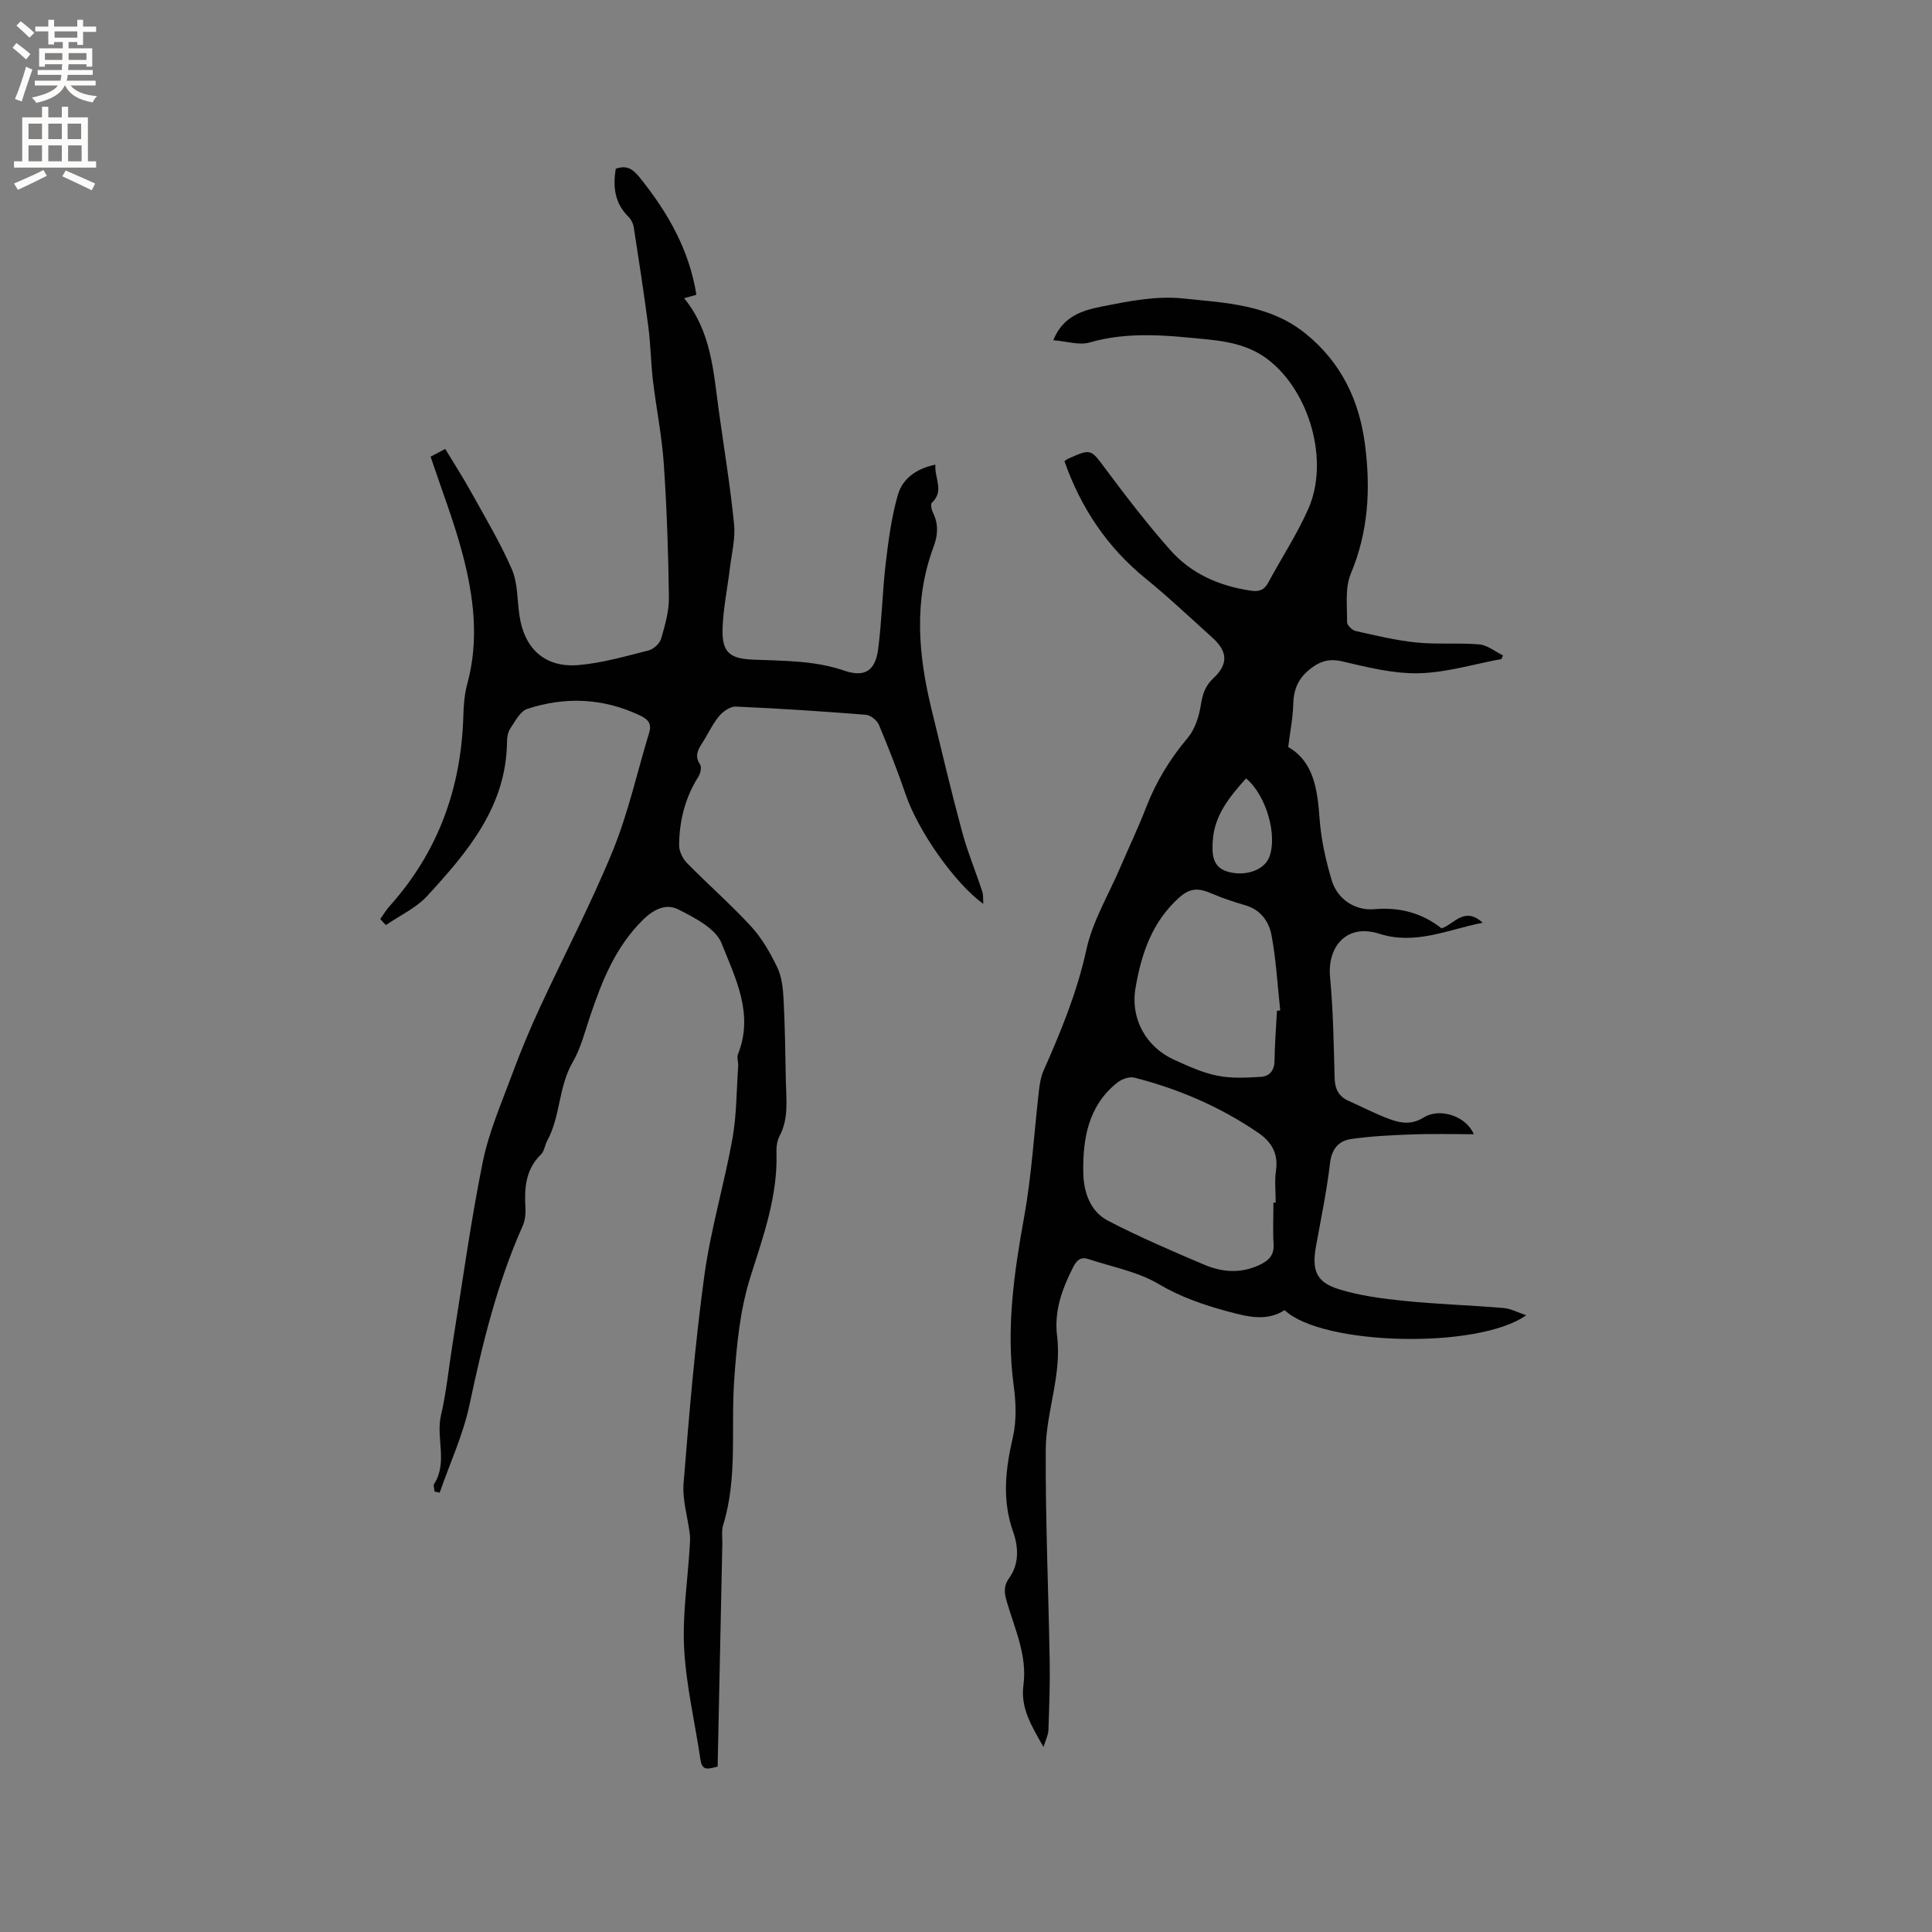
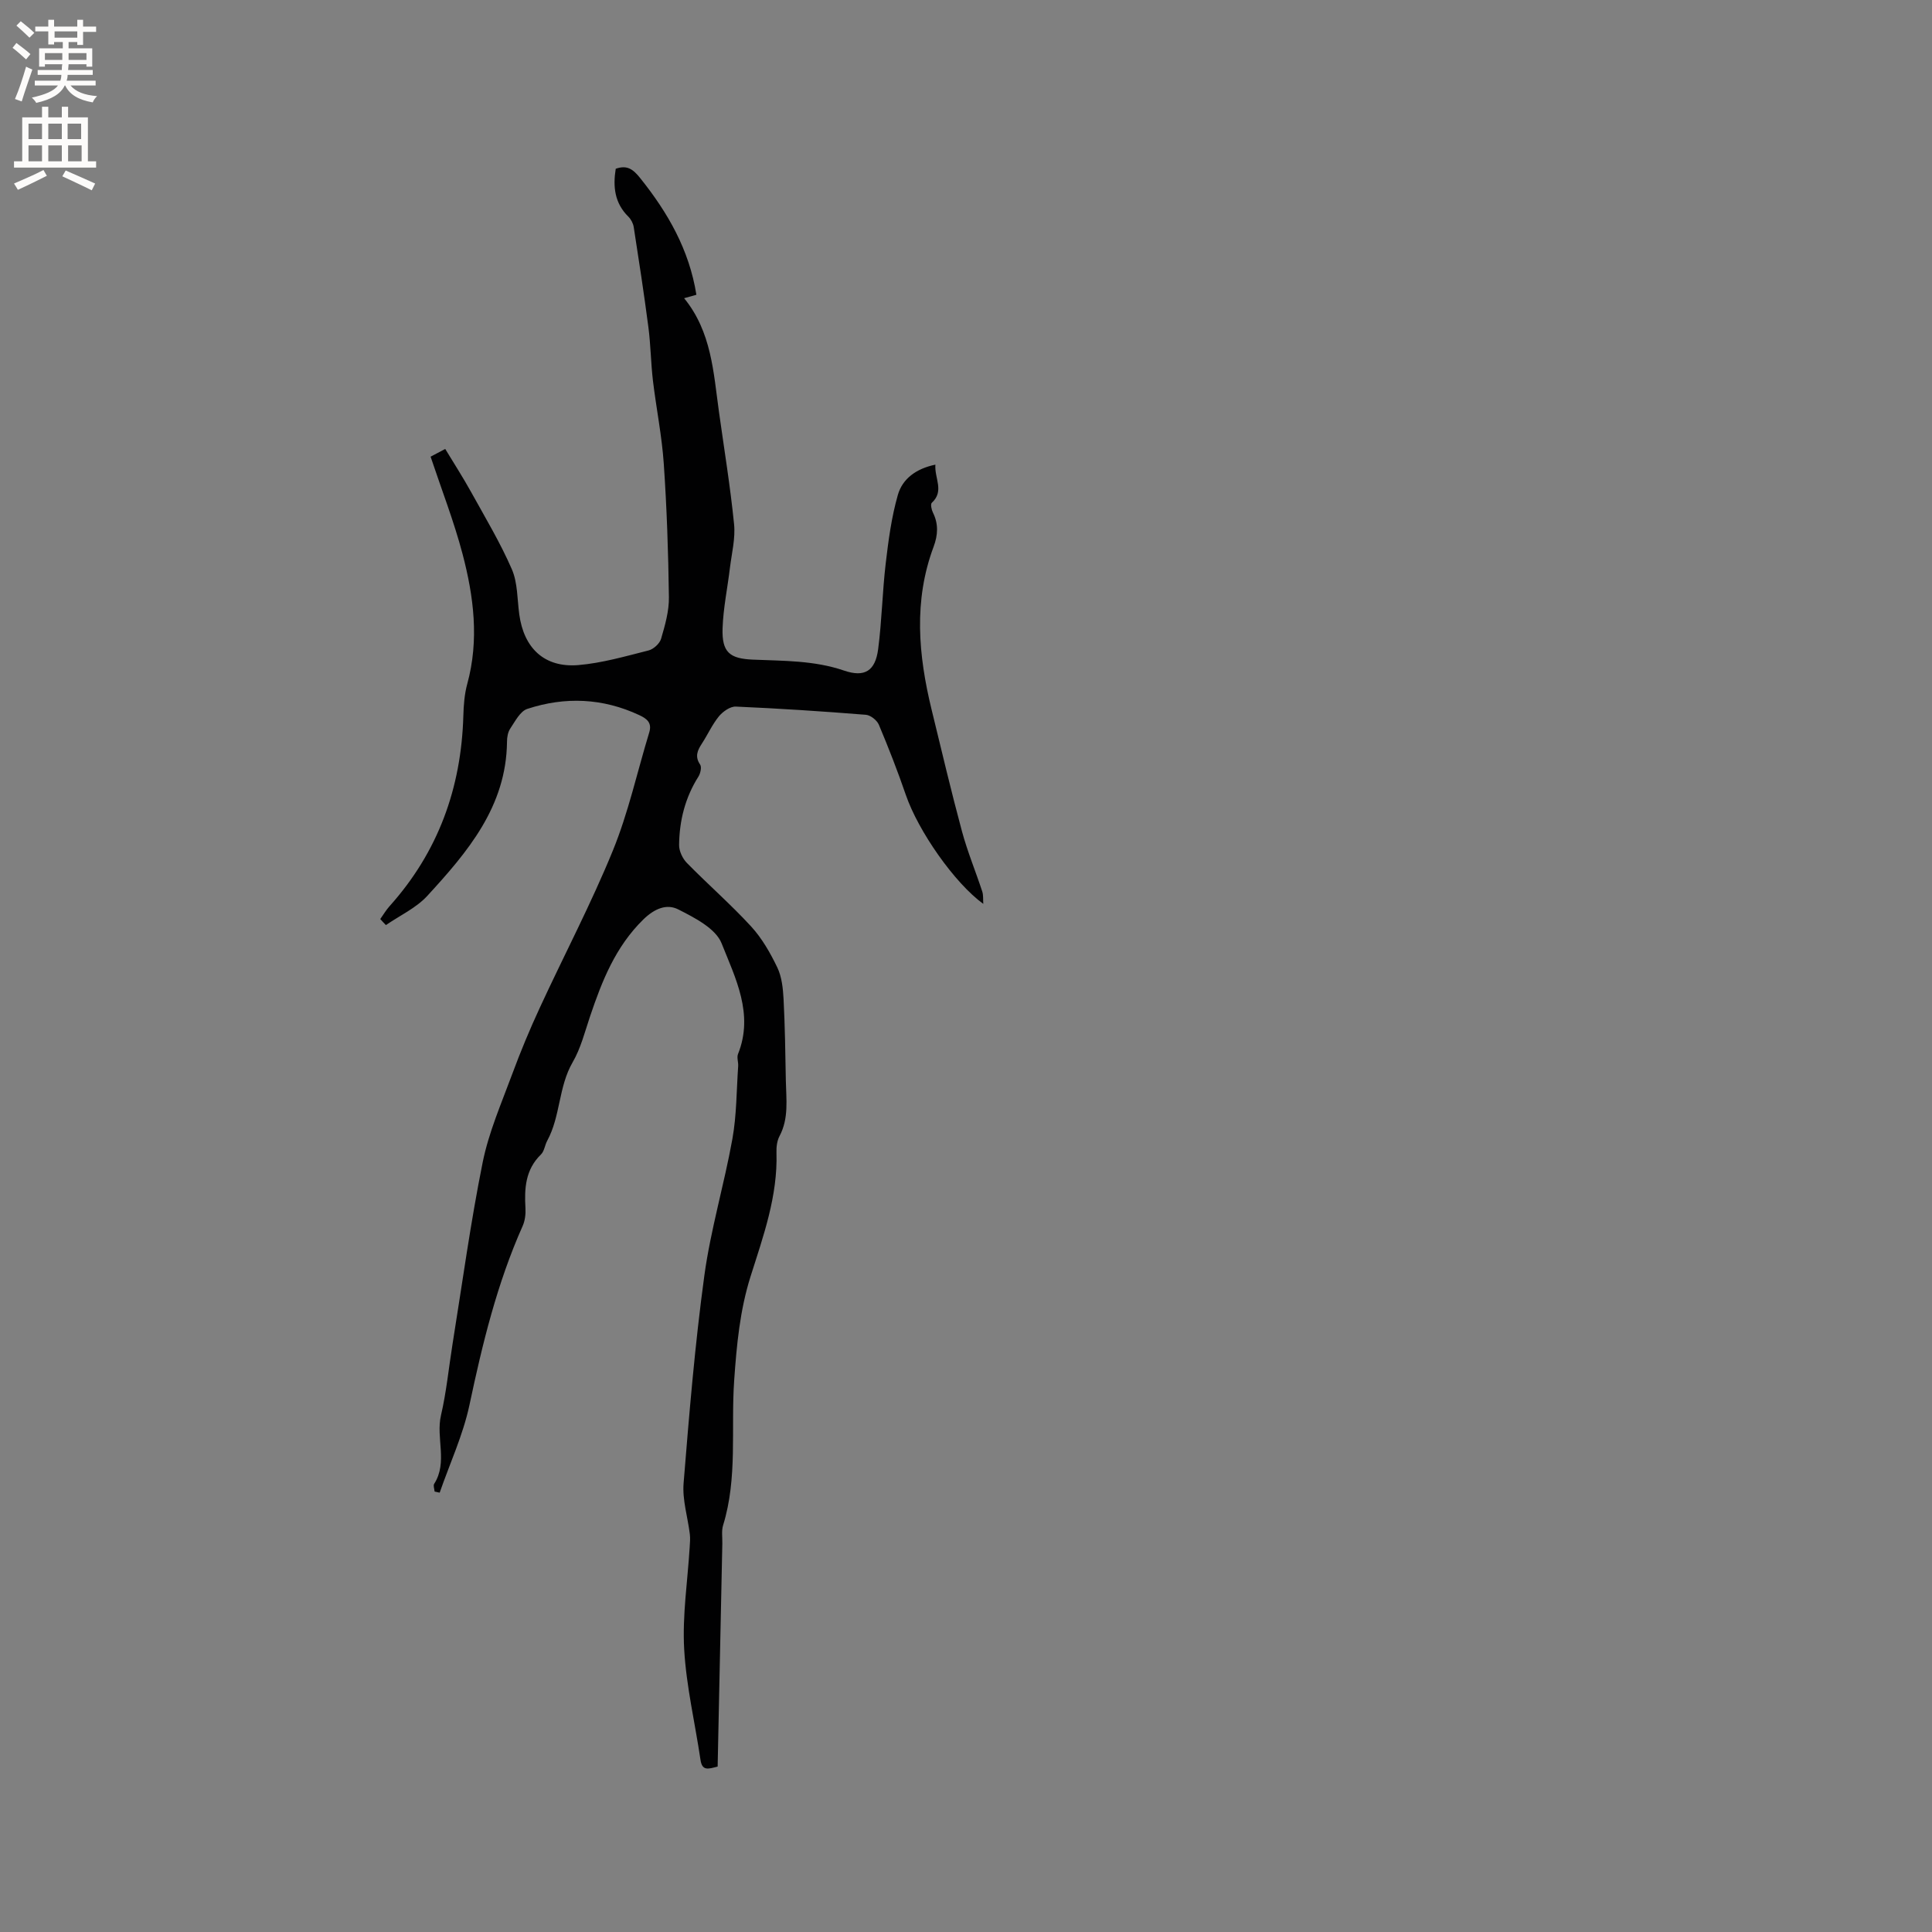
<svg xmlns="http://www.w3.org/2000/svg" enable-background="new 0 0 400 400" viewBox="0 0 400 400">
  <rect x="0" y="0" width="400" height="400" fill="#808080" stroke="none" />
-   <path d="m216.05 361.7c-2.57-4.48-4.78-8.14-4.16-12.8.82-6.13-1.79-11.63-3.44-17.29-.53-1.81-.73-3.2.53-4.96 2.06-2.87 1.88-6.4.78-9.5-2.33-6.59-1.59-12.95-.06-19.56.79-3.42.65-7.22.17-10.75-1.59-11.85.09-23.39 2.19-35.03 1.56-8.63 2.04-17.44 3.06-26.17.16-1.34.39-2.74.93-3.96 3.6-8.12 6.95-16.25 8.87-25.05 1.28-5.89 4.58-11.35 7-16.99 1.79-4.18 3.76-8.3 5.4-12.54 2.04-5.3 4.93-9.98 8.59-14.34 1.5-1.79 2.34-4.42 2.71-6.79.34-2.22.89-3.95 2.57-5.52 3.15-2.95 3.03-5.55-.21-8.46-4.57-4.11-9.04-8.35-13.81-12.23-7.97-6.48-13.39-14.63-16.79-24.27.25-.17.48-.4.77-.52 4.83-2.15 4.66-2.02 7.84 2.25 4.24 5.68 8.58 11.32 13.27 16.63 4.35 4.93 10.16 7.47 16.68 8.44 1.71.25 2.78-.09 3.62-1.64 2.76-5.12 5.98-10.02 8.32-15.32 4.37-9.88.29-24.17-8.26-30.82-3.69-2.87-8.02-3.78-12.46-4.22-8.2-.82-16.39-1.75-24.58.62-2.14.62-4.7-.25-7.5-.47 1.99-5.03 6.15-6.2 10-6.97 5.49-1.09 11.24-2.25 16.71-1.69 8.82.91 18.05 1.23 25.53 7.3 7.32 5.94 11.08 13.7 12.28 22.91 1.2 9.19.73 18.05-2.93 26.79-1.24 2.95-.73 6.67-.78 10.04-.01.62 1.07 1.67 1.8 1.83 4.18.94 8.38 1.95 12.64 2.38 4.29.43 8.66.01 12.95.39 1.69.15 3.27 1.48 4.89 2.27-.1.25-.19.5-.29.75-5.71 1.05-11.41 2.82-17.15 2.95-5.3.12-10.7-1.27-15.94-2.48-2.9-.67-4.89.19-6.92 1.91-2.17 1.84-3.06 4.11-3.12 6.98-.06 2.79-.63 5.56-1.04 8.87 5.3 3.03 6.05 8.76 6.5 14.89.31 4.28 1.28 8.58 2.51 12.71 1.16 3.88 4.84 6.32 8.79 5.97 5.24-.46 9.86.75 13.95 3.97 2.67-.92 4.76-4.62 8.51-1.17-7.36 1.48-13.98 4.65-21.37 2.29-7.01-2.24-10.79 2.92-10.23 8.89.65 6.96.77 13.97.95 20.97.06 2.29.84 3.82 2.91 4.74 2.8 1.25 5.52 2.68 8.39 3.74 2.34.87 4.59 1.28 7.18-.33 3.29-2.04 8.75-.29 10.34 3.49-4.43 0-8.48-.12-12.52.03-4.3.16-8.63.35-12.88.96-2.53.36-4.02 2-4.37 4.98-.68 5.78-1.87 11.49-2.91 17.23-.89 4.94.02 7.42 4.71 8.88 4.38 1.36 9.04 1.97 13.63 2.43 6.82.69 13.7.9 20.53 1.47 1.45.12 2.85.9 4.66 1.5-9.97 7.11-42.36 6.27-50.02-1.06-3.78 2.42-7.76 1.35-11.77.27-4.99-1.35-9.73-2.96-14.31-5.67-4.34-2.58-9.64-3.54-14.54-5.17-1.59-.53-2.43.23-3.17 1.68-2.28 4.5-3.97 9.06-3.32 14.26 1.01 8.05-2.32 15.72-2.35 23.61-.07 14.61.57 29.22.82 43.84.08 4.75-.11 9.51-.27 14.25-.06.93-.54 1.81-1.01 3.38zm47.6-112.71h.47c0-2.23-.26-4.49.06-6.67.51-3.52-.94-5.91-3.67-7.78-7.86-5.38-16.48-9.09-25.68-11.43-1.04-.26-2.62.32-3.53 1.05-5.97 4.77-7.13 11.53-7.02 18.56.06 4.03 1.38 8.08 5.14 10.03 6.47 3.36 13.2 6.24 19.92 9.1 3.7 1.57 7.57 1.86 11.41.05 1.89-.89 3.08-1.98 2.93-4.32-.17-2.86-.03-5.73-.03-8.59zm.73-39.72c.23-.02.45-.05.68-.07-.57-5.22-.85-10.5-1.82-15.64-.52-2.75-2.24-5.2-5.37-6.12-2.36-.69-4.71-1.46-6.97-2.43-2.48-1.07-4.32-1.37-6.75.81-5.68 5.09-7.84 11.68-9.05 18.72-1.1 6.4 2.17 12.24 8.02 14.89 2.88 1.3 5.83 2.66 8.9 3.28 2.92.59 6.04.42 9.05.24 1.68-.1 2.76-1.24 2.8-3.21.06-3.49.32-6.98.51-10.47zm-6.4-48.11c-3.44 3.84-6.58 7.68-6.89 12.94-.15 2.49-.19 5.28 2.84 6.29 3.71 1.23 7.77-.21 8.83-2.86 1.79-4.48-.56-12.87-4.78-16.37z" fill="#010102" />
  <path d="m78.73 190.28c.63-.89 1.19-1.84 1.91-2.65 10.07-11.22 14.86-24.46 15.29-39.42.06-2.21.23-4.49.81-6.61 2.49-9.1 1.35-18.09-.98-26.93-1.77-6.71-4.31-13.23-6.61-20.12.64-.34 1.64-.87 3.03-1.6 1.84 3.04 3.71 5.94 5.38 8.96 2.91 5.26 6.02 10.45 8.41 15.94 1.22 2.81 1.11 6.21 1.54 9.35.95 7.02 5.22 11.07 12.21 10.5 4.9-.41 9.74-1.82 14.55-3.03 1.03-.26 2.31-1.42 2.6-2.42.82-2.8 1.66-5.73 1.62-8.6-.12-9.21-.43-18.42-1.06-27.61-.39-5.78-1.56-11.49-2.25-17.26-.43-3.67-.46-7.4-.94-11.06-.9-6.91-1.96-13.8-3.03-20.69-.12-.77-.56-1.62-1.11-2.17-2.88-2.83-3.21-6.24-2.62-9.92 2.37-.83 3.6.1 5.07 1.94 5.71 7.13 10.14 14.8 11.63 24.15-.68.19-1.51.42-2.54.71 5.69 6.98 6.07 15.35 7.21 23.5 1.08 7.75 2.35 15.48 3.13 23.26.3 2.95-.48 6.02-.85 9.02-.5 4.2-1.39 8.38-1.53 12.58-.16 4.96 1.47 6.27 6.3 6.47 6.32.27 12.66.15 18.83 2.26 4.32 1.48 6.49.06 7.08-4.42.77-5.87.87-11.82 1.56-17.7.56-4.79 1.2-9.63 2.52-14.24.95-3.33 3.76-5.44 7.77-6.27-.21 2.85 1.91 5.45-.74 7.9-.31.28-.06 1.44.24 2.04 1.17 2.35 1.03 4.64.14 7.04-4.19 11.19-3.17 22.47-.42 33.75 2.05 8.4 4.03 16.83 6.28 25.17 1.14 4.22 2.83 8.29 4.2 12.46.26.78.15 1.67.22 2.58-5.96-4.32-13.46-15.07-16.04-22.57-1.68-4.9-3.57-9.74-5.58-14.52-.39-.92-1.71-1.98-2.68-2.06-8.97-.72-17.95-1.31-26.94-1.7-1.15-.05-2.67 1.02-3.49 2.01-1.39 1.7-2.32 3.79-3.53 5.65-.92 1.41-1.5 2.67-.37 4.34.36.53.07 1.83-.35 2.5-2.75 4.34-3.95 9.13-4 14.17-.01 1.25.72 2.79 1.61 3.7 4.36 4.45 9.08 8.56 13.29 13.14 2.25 2.45 3.99 5.5 5.44 8.52.93 1.95 1.17 4.33 1.29 6.55.29 5.61.37 11.23.47 16.85.07 3.88.65 7.81-1.31 11.5-.52.98-.67 2.27-.63 3.41.28 9-2.72 17.28-5.37 25.66-2.21 7-2.88 14.21-3.39 21.56-.69 9.97.74 20.14-2.29 29.94-.36 1.17-.13 2.53-.16 3.8-.32 15.36-.65 30.72-.97 46.16-1.91.48-3.2.99-3.55-1.39-1.13-7.65-2.95-15.25-3.38-22.94-.39-6.98.71-14.04 1.14-21.07.06-.91.14-1.84.03-2.74-.43-3.52-1.57-7.07-1.29-10.52 1.16-14.36 2.35-28.74 4.3-43.01 1.3-9.51 4.1-18.8 5.8-28.26.89-4.94.85-10.05 1.2-15.08.06-.84-.32-1.8-.03-2.52 3.32-8.28-.55-15.73-3.4-22.91-1.22-3.08-5.57-5.3-8.96-7.02-2.37-1.21-4.89-.23-7.26 2.09-5.77 5.66-8.54 12.71-11.02 20.06-1.08 3.21-1.92 6.6-3.6 9.49-2.95 5.09-2.5 11.16-5.26 16.24-.5.92-.61 2.18-1.3 2.85-3.23 3.14-3.45 7.02-3.21 11.13.07 1.22-.09 2.59-.59 3.7-5.29 11.87-8.32 24.36-11 37.02-1.32 6.21-4.07 12.12-6.17 18.17-.35-.08-.7-.15-1.05-.23-.04-.54-.32-1.23-.09-1.59 2.86-4.49.32-9.49 1.41-14.19 1.13-4.84 1.6-9.82 2.39-14.74 2.02-12.55 3.73-25.17 6.24-37.62 1.26-6.25 3.88-12.24 6.11-18.27 1.72-4.66 3.64-9.27 5.73-13.78 5-10.84 10.59-21.44 15.1-32.48 3.22-7.87 5.05-16.3 7.54-24.47.62-2.02-.45-2.86-2.05-3.61-7.57-3.54-15.37-3.86-23.19-1.29-1.47.48-2.51 2.56-3.52 4.06-.5.74-.68 1.81-.68 2.74-.14 13.42-8.16 22.82-16.51 31.92-2.31 2.51-5.68 4.05-8.56 6.04-.41-.41-.79-.83-1.17-1.25z" fill="#010102" />
  <g fill="#fcfbfa">
    <path d="m2.6 9.9.8-1c.9.7 1.9 1.4 2.9 2.3l-.9 1.1c-1.1-1-2-1.8-2.8-2.4zm.5 10.6c.9-2.1 1.6-4.3 2.3-6.7.4.2.8.4 1.3.6-.7 2.1-1.5 4.3-2.2 6.6zm.3-15.2.9-.9c1 .8 2 1.6 2.8 2.4l-1 1c-.9-.9-1.8-1.7-2.7-2.5zm12.6-1.2h1.2v1.4h2.7v1.1h-2.7v2.7h-1.2v-.6h-1.8v1.3h4.9v3.8h-1.2v-.5h-3.7c0 .4-.1.9-.1 1.2h5.1v1h-5.2c0 .5-.1.9-.2 1.2h6v1h-5.2c1.1 1.3 2.9 2 5.5 2.2-.4.4-.7.8-.9 1.3-2.9-.5-4.8-1.6-5.7-3.5h-.1c-.8 1.7-2.7 2.9-5.9 3.6-.2-.4-.6-.8-.9-1.1 2.8-.6 4.6-1.4 5.4-2.5h-4.8v-1h5.3c.1-.3.2-.7.2-1.2h-4.9v-1h5c0-.4 0-.8.1-1.2h-3.6v.5h-1.2v-3.8h4.9v-1.3h-1.8v.5h-1.2v-2.7h-2.7v-1h2.7v-1.4h1.2v1.4h4.8zm-6.7 8.3h3.6c0-.4 0-.9 0-1.4h-3.6zm1.9-4.6h4.8v-1.3h-4.7v1.3zm6.7 3.2h-3.7v1.4h3.7z" />
    <path d="m8.7 22.1h1.3v2.2h2.8v-2.2h1.3v2.2h4.1v9.1h1.7v1.3h-17v-1.3h1.7v-9.1h4.1zm.3 13.1.7 1.2c-1.8.9-3.8 1.9-6 2.9-.2-.4-.5-.8-.8-1.3 2.3-1 4.4-1.9 6.1-2.8zm-3.1-6.4h2.8v-3.2h-2.8zm0 4.6h2.8v-3.3h-2.8zm4.1-4.6h2.8v-3.2h-2.8zm0 4.6h2.8v-3.3h-2.8zm3.6 1.9c2.1.9 4.1 1.8 6.1 2.7l-.7 1.4c-2.2-1.1-4.2-2-6.1-2.9zm3.2-9.7h-2.8v3.2h2.8zm-2.7 7.8h2.8v-3.3h-2.8z" />
  </g>
</svg>